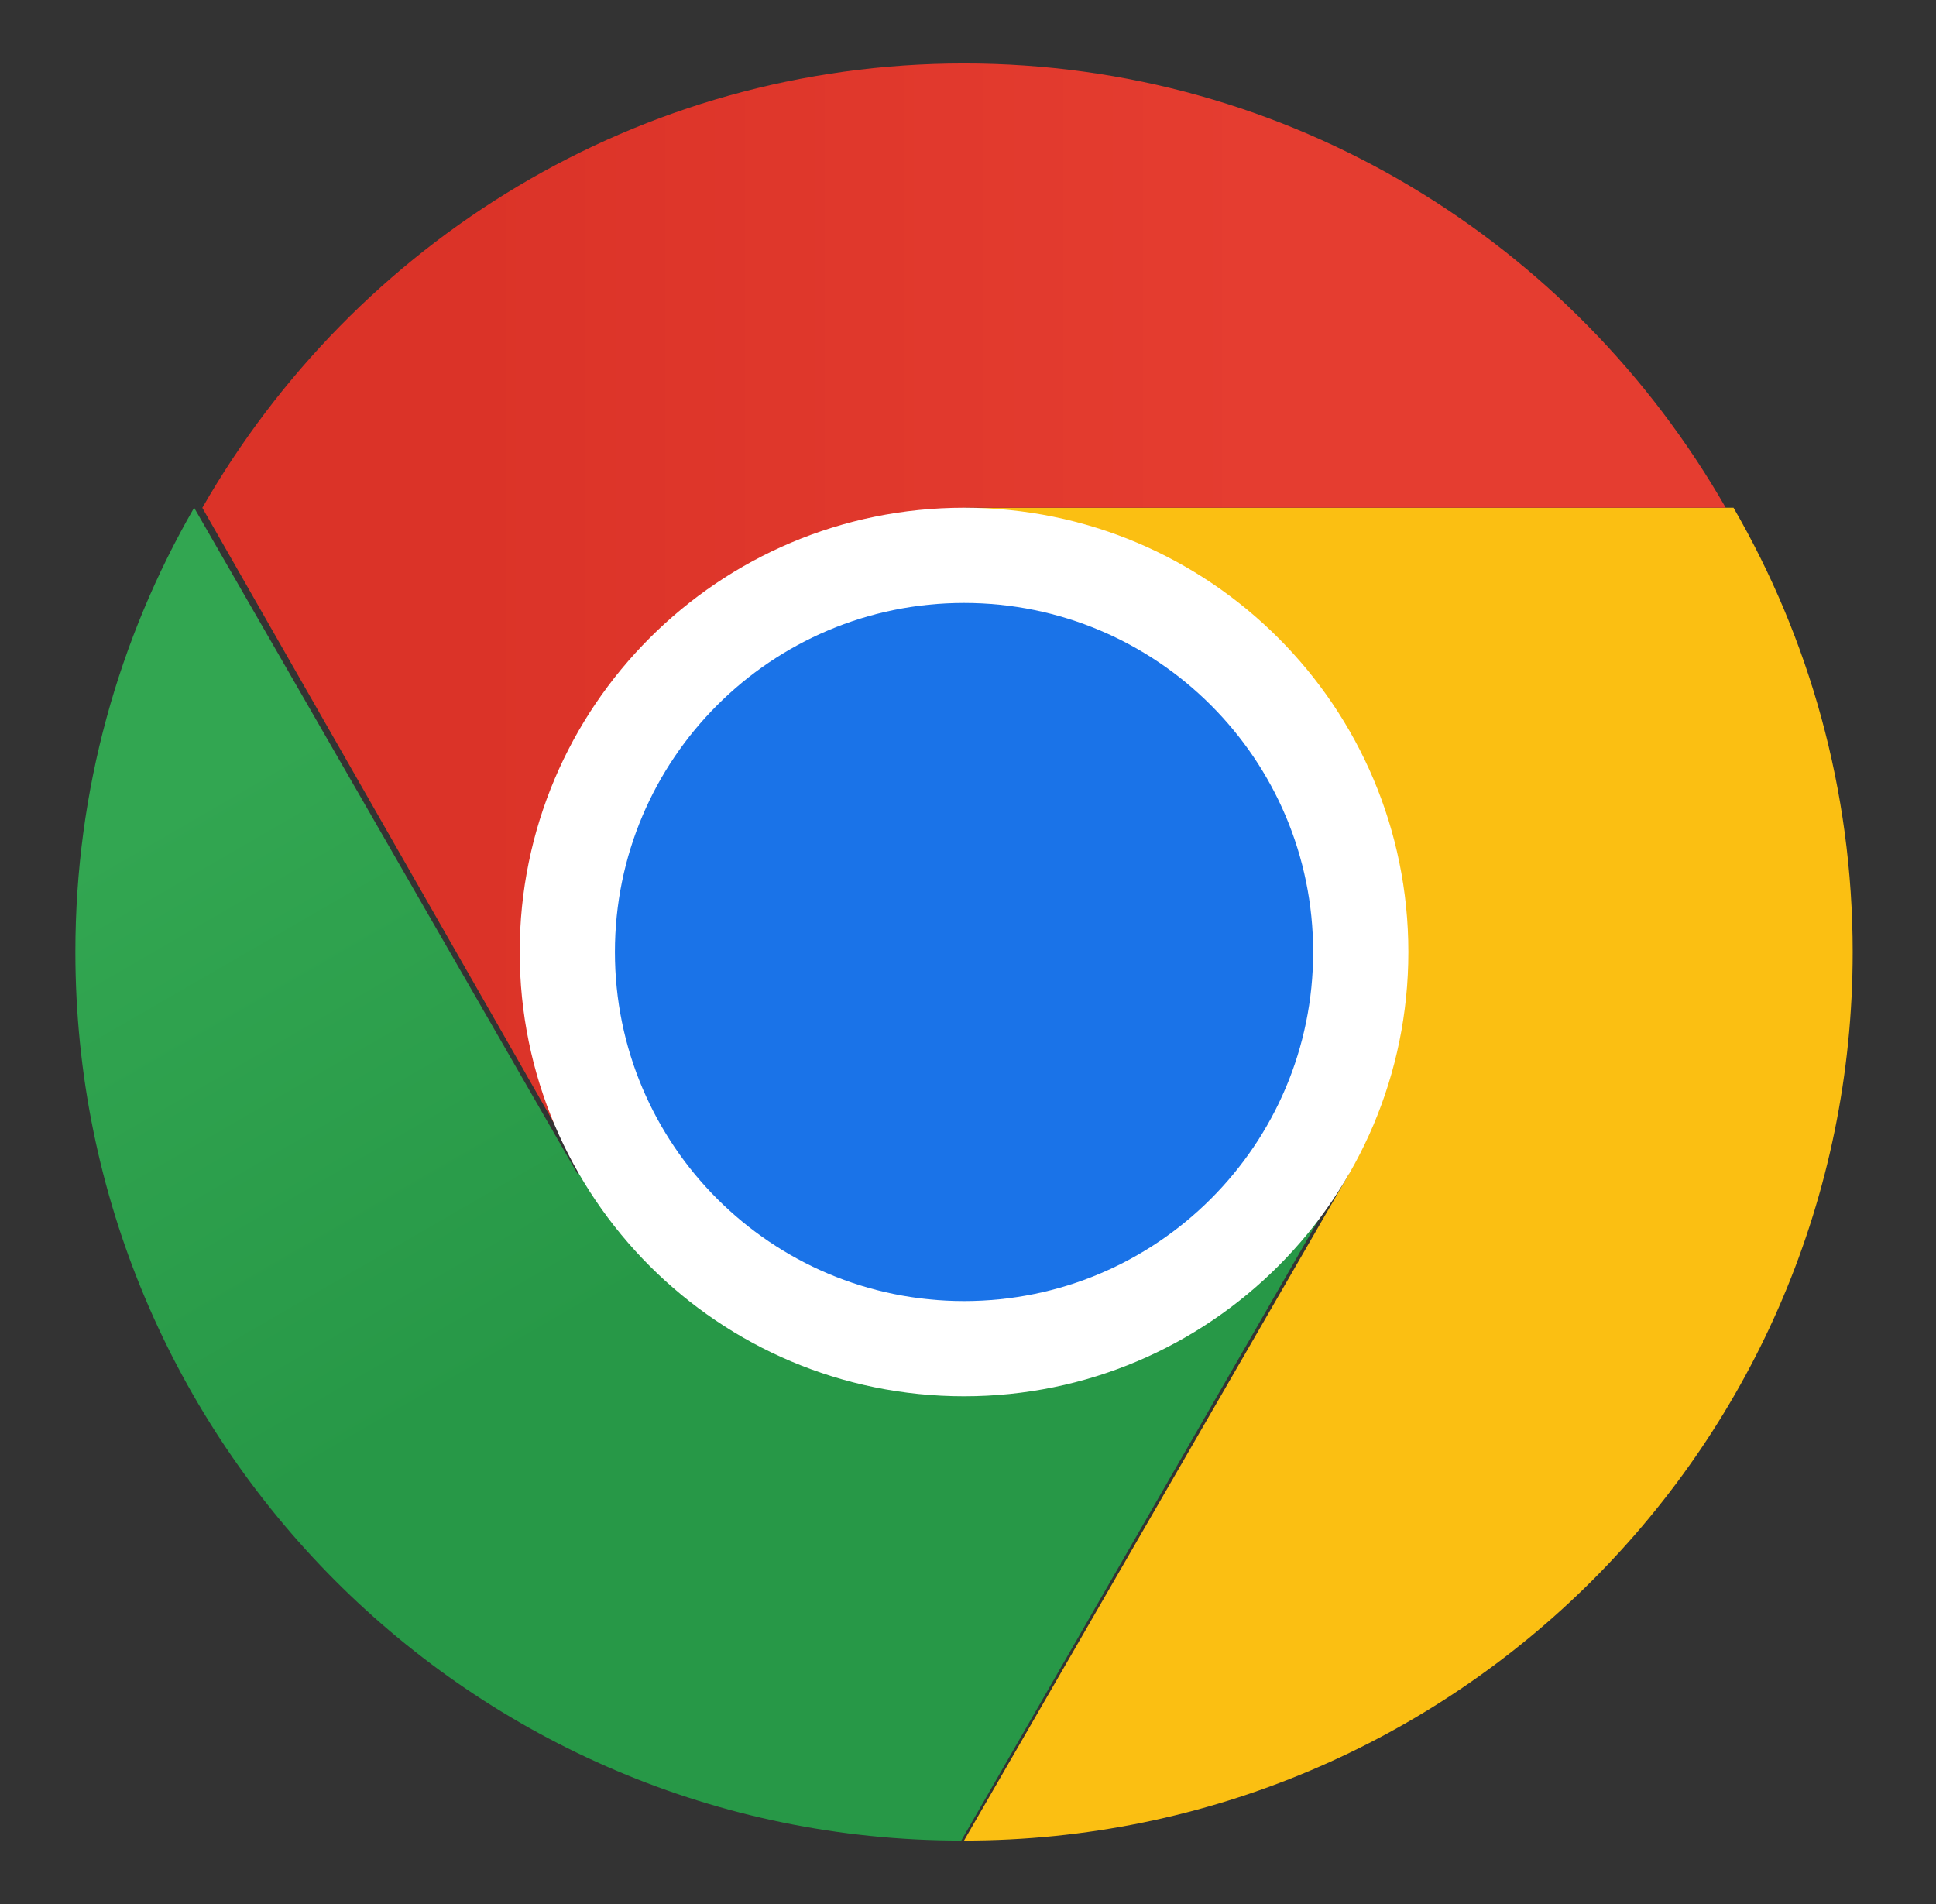
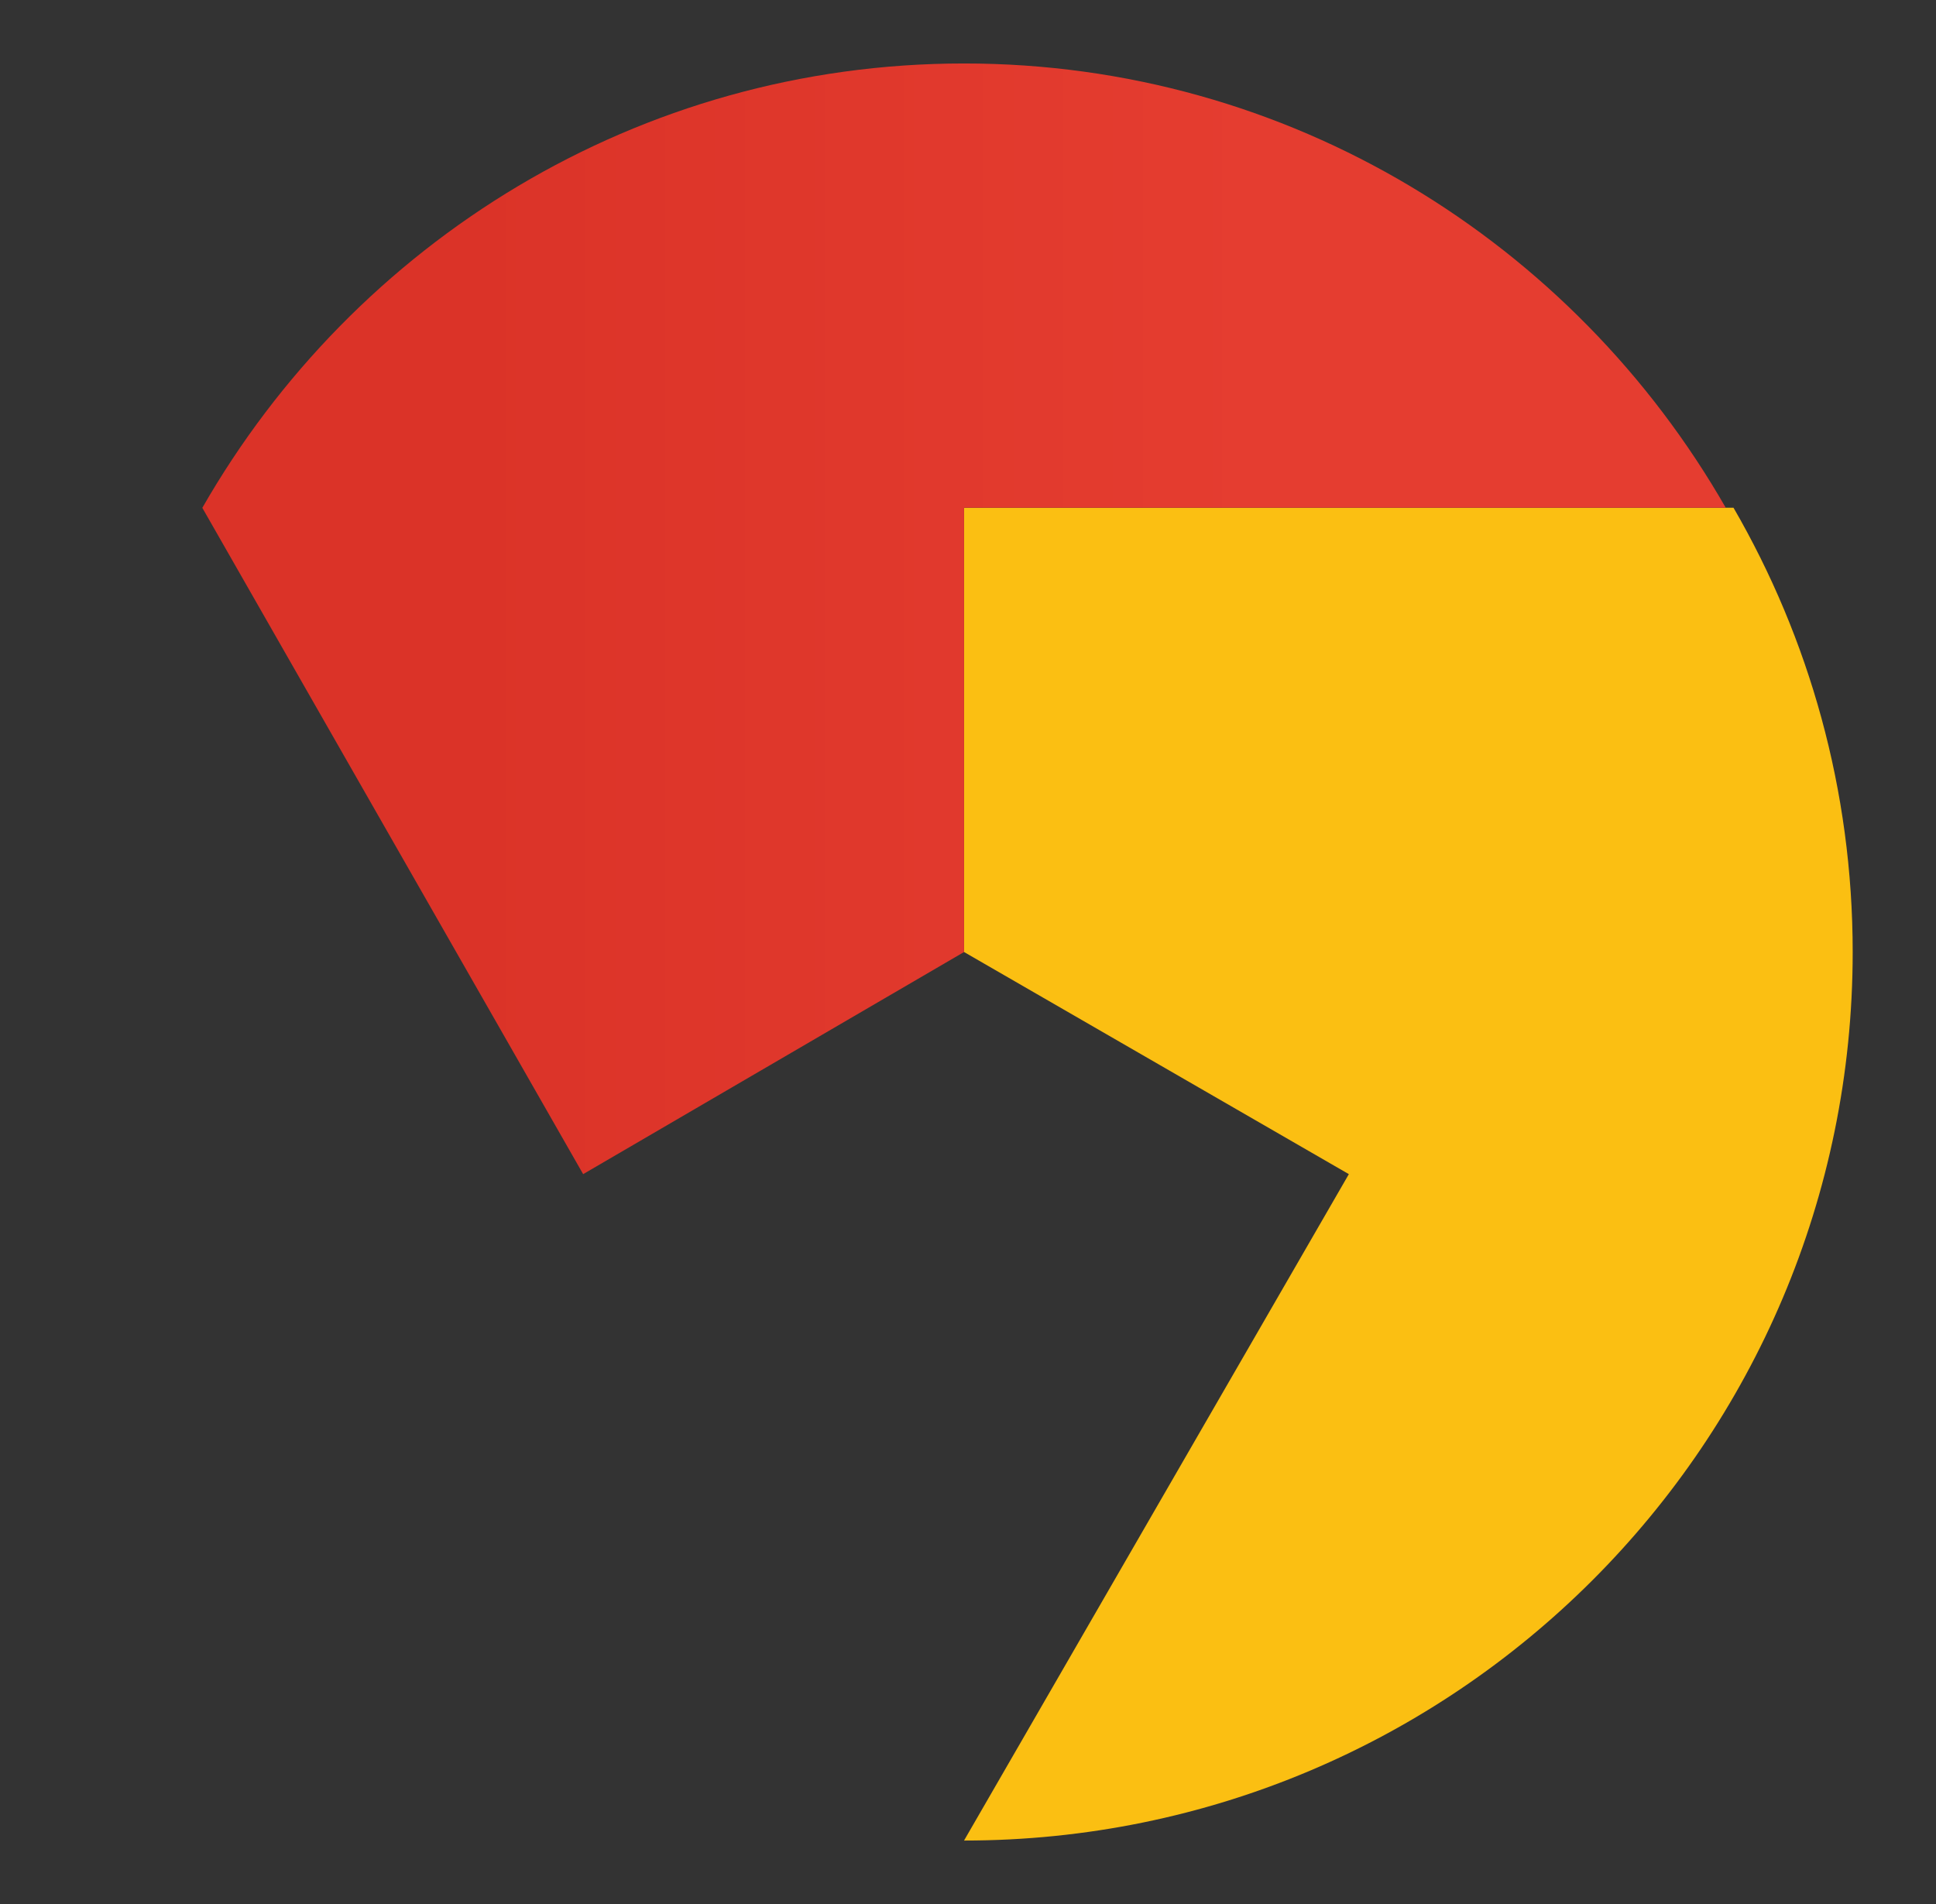
<svg xmlns="http://www.w3.org/2000/svg" width="61" height="60" viewBox="0 0 61 60" fill="none">
  <rect x="0" y="0" width="61" height="60" fill="#333333" stroke="none" />
  <g opacity="0.5">
    <g opacity="0.5">
      <path opacity="0.5" d="M6.127 16.005L6.125 16L6.127 16.005Z" fill="#D663FF" />
    </g>
  </g>
  <g opacity="0.5">
    <g opacity="0.5">
-       <path opacity="0.5" d="M6.127 16.005L6.125 16L6.127 16.005Z" fill="#9963FF" />
-     </g>
+       </g>
  </g>
  <path d="M30.375 30L42.5 37L30.375 58C45.839 58 58.375 45.464 58.375 30C58.375 24.898 57.004 20.12 54.62 16H30.375L30.375 30Z" fill="#FBBF12" />
  <path d="M30.376 2C20.117 2 11.168 7.634 6.375 16.003L18.374 37L30.376 30V16H54.375C49.582 7.633 40.633 2 30.376 2Z" fill="url(#paint0_linear_11169_196885)" />
-   <path d="M2.375 29.998C2.375 45.463 14.872 58 30.288 58L42.375 36.998L30.288 29.998L18.201 36.998L6.117 16C3.741 20.119 2.375 24.896 2.375 29.997" fill="url(#paint1_linear_11169_196885)" />
-   <path d="M44.375 30C44.375 37.732 38.107 44 30.375 44C22.643 44 16.375 37.732 16.375 30C16.375 22.268 22.643 16 30.375 16C38.107 16 44.375 22.268 44.375 30Z" fill="white" />
-   <path d="M41.375 30C41.375 36.075 36.45 41 30.375 41C24.3 41 19.375 36.075 19.375 30C19.375 23.925 24.3 19 30.375 19C36.45 19 41.375 23.925 41.375 30Z" fill="#1A73E8" />
  <defs>
    <linearGradient id="paint0_linear_11169_196885" x1="14.69" y1="19.5" x2="39.768" y2="19.5" gradientUnits="userSpaceOnUse">
      <stop stop-color="#DB3328" />
      <stop offset="1" stop-color="#E53D30" />
    </linearGradient>
    <linearGradient id="paint1_linear_11169_196885" x1="13.012" y1="20.986" x2="23.413" y2="38.944" gradientUnits="userSpaceOnUse">
      <stop stop-color="#32A651" />
      <stop offset="1" stop-color="#279847" />
    </linearGradient>
  </defs>
</svg>